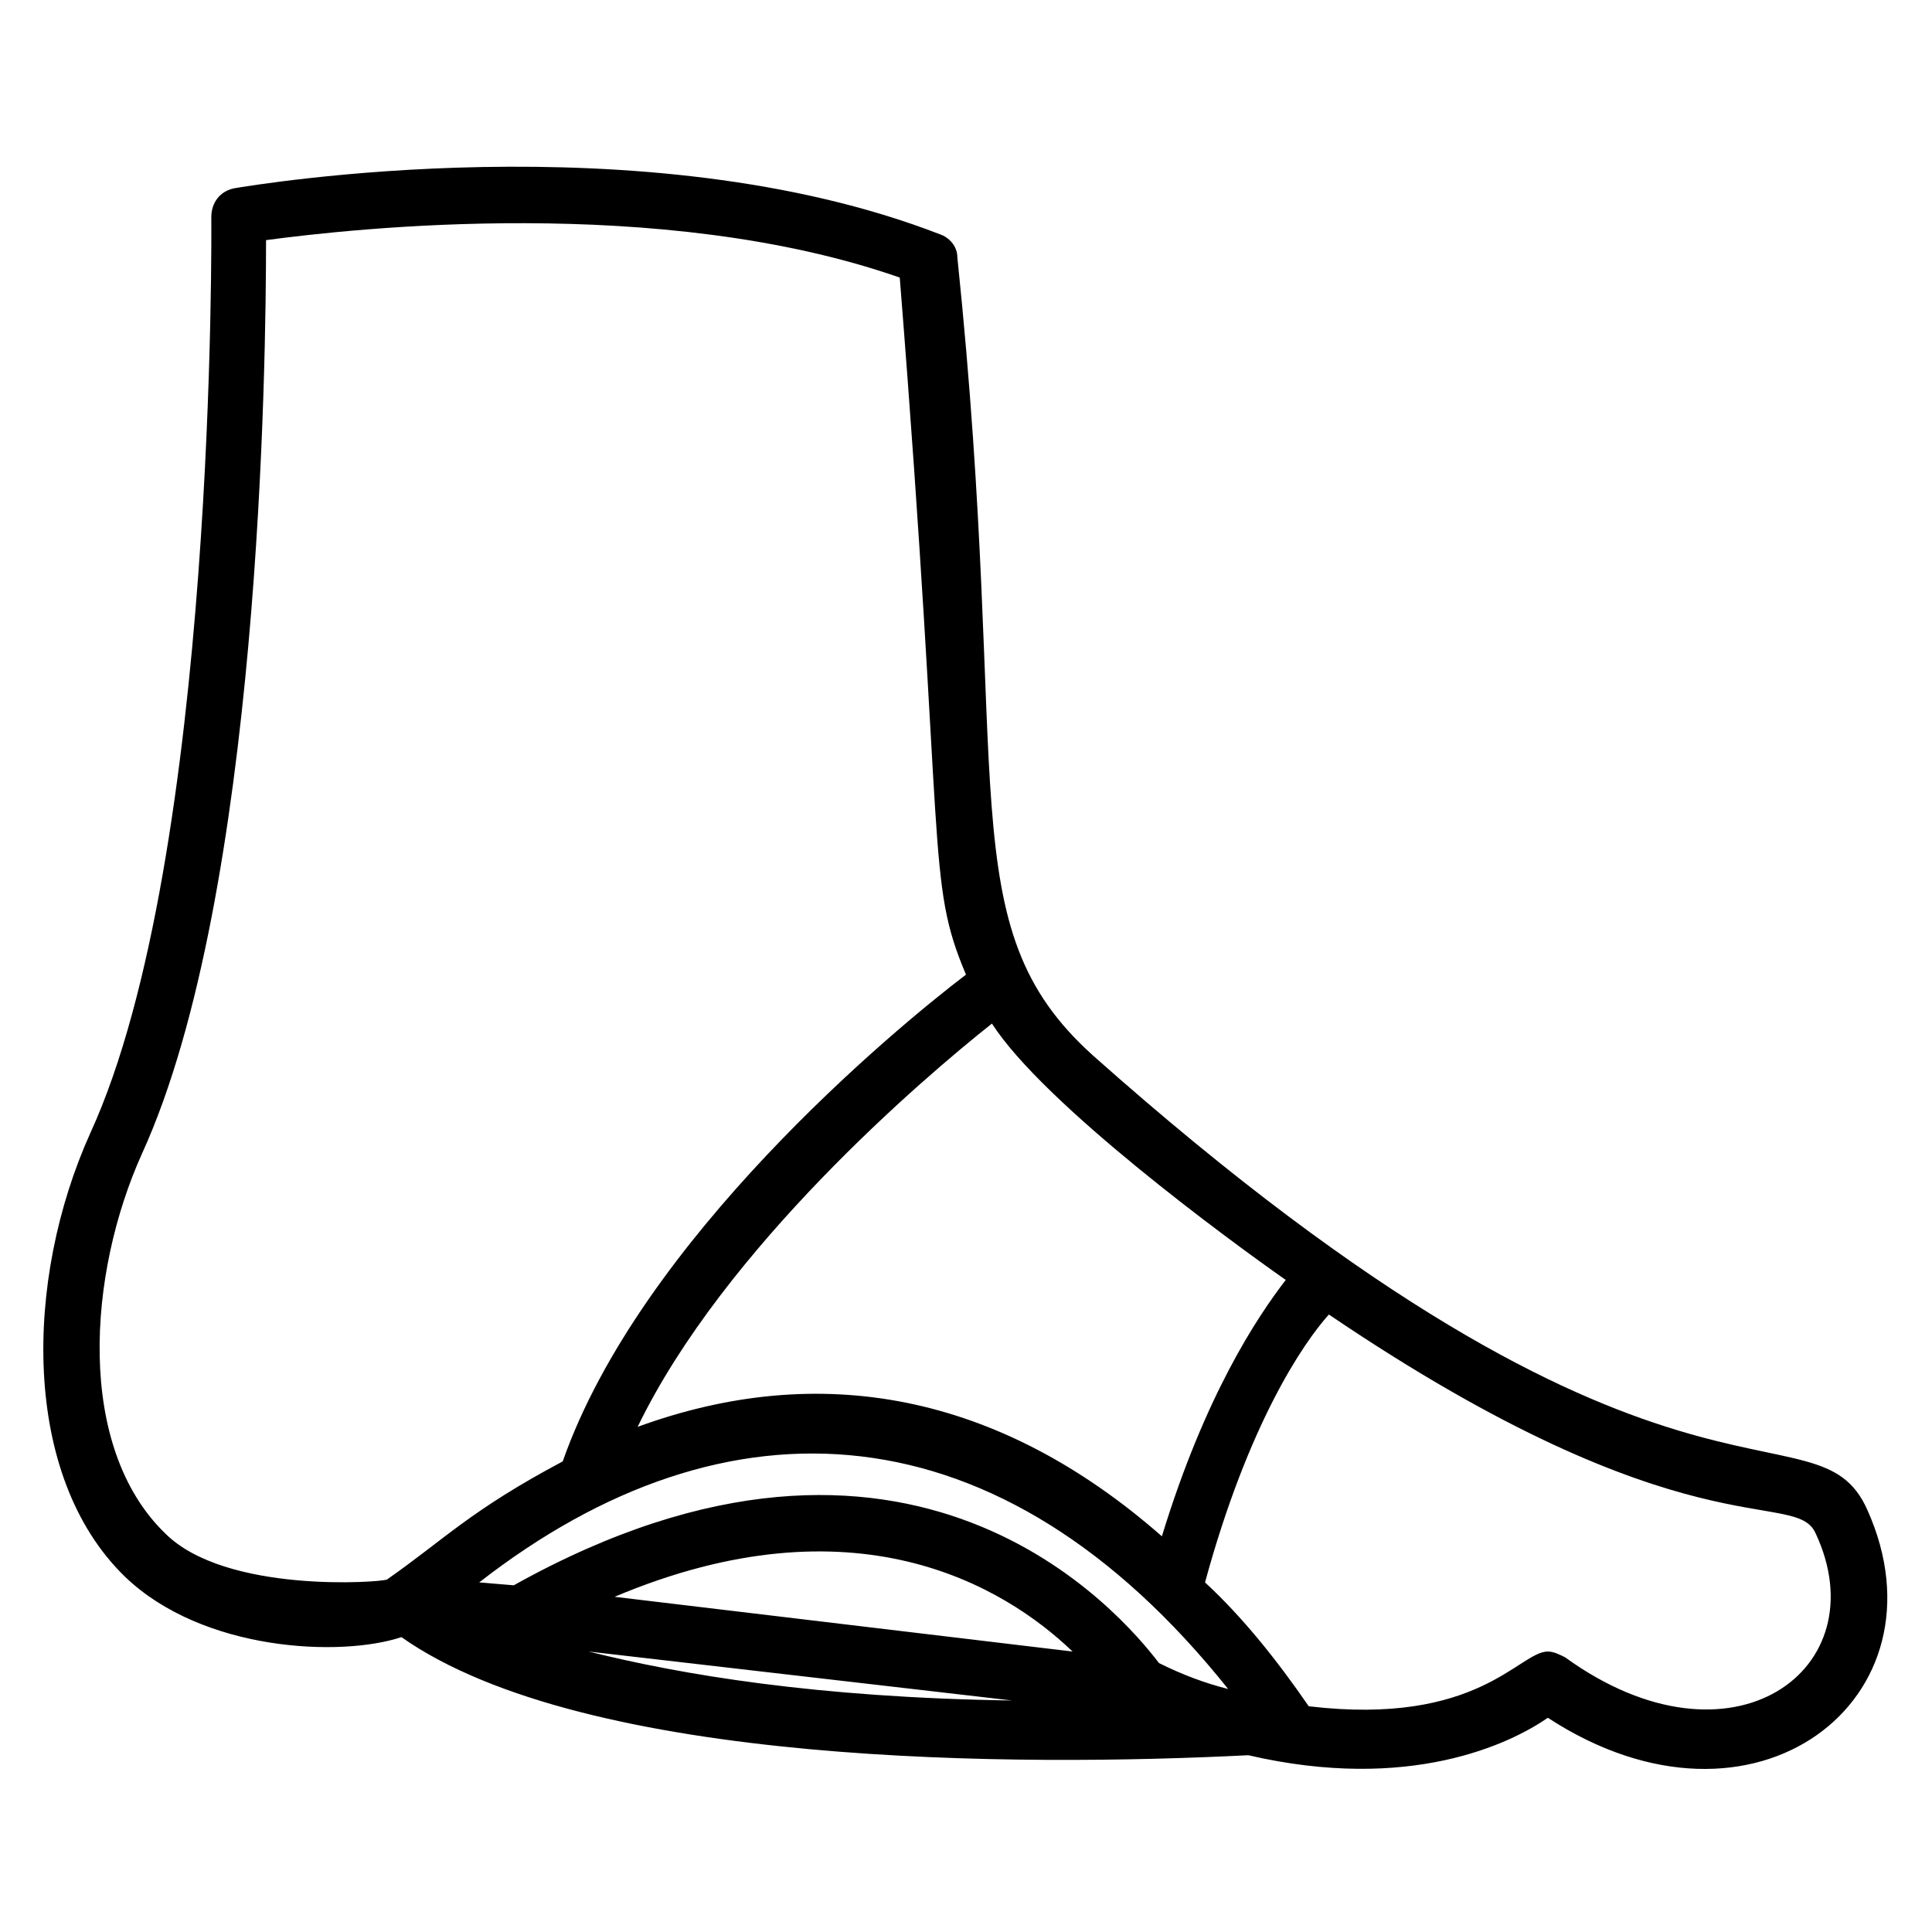
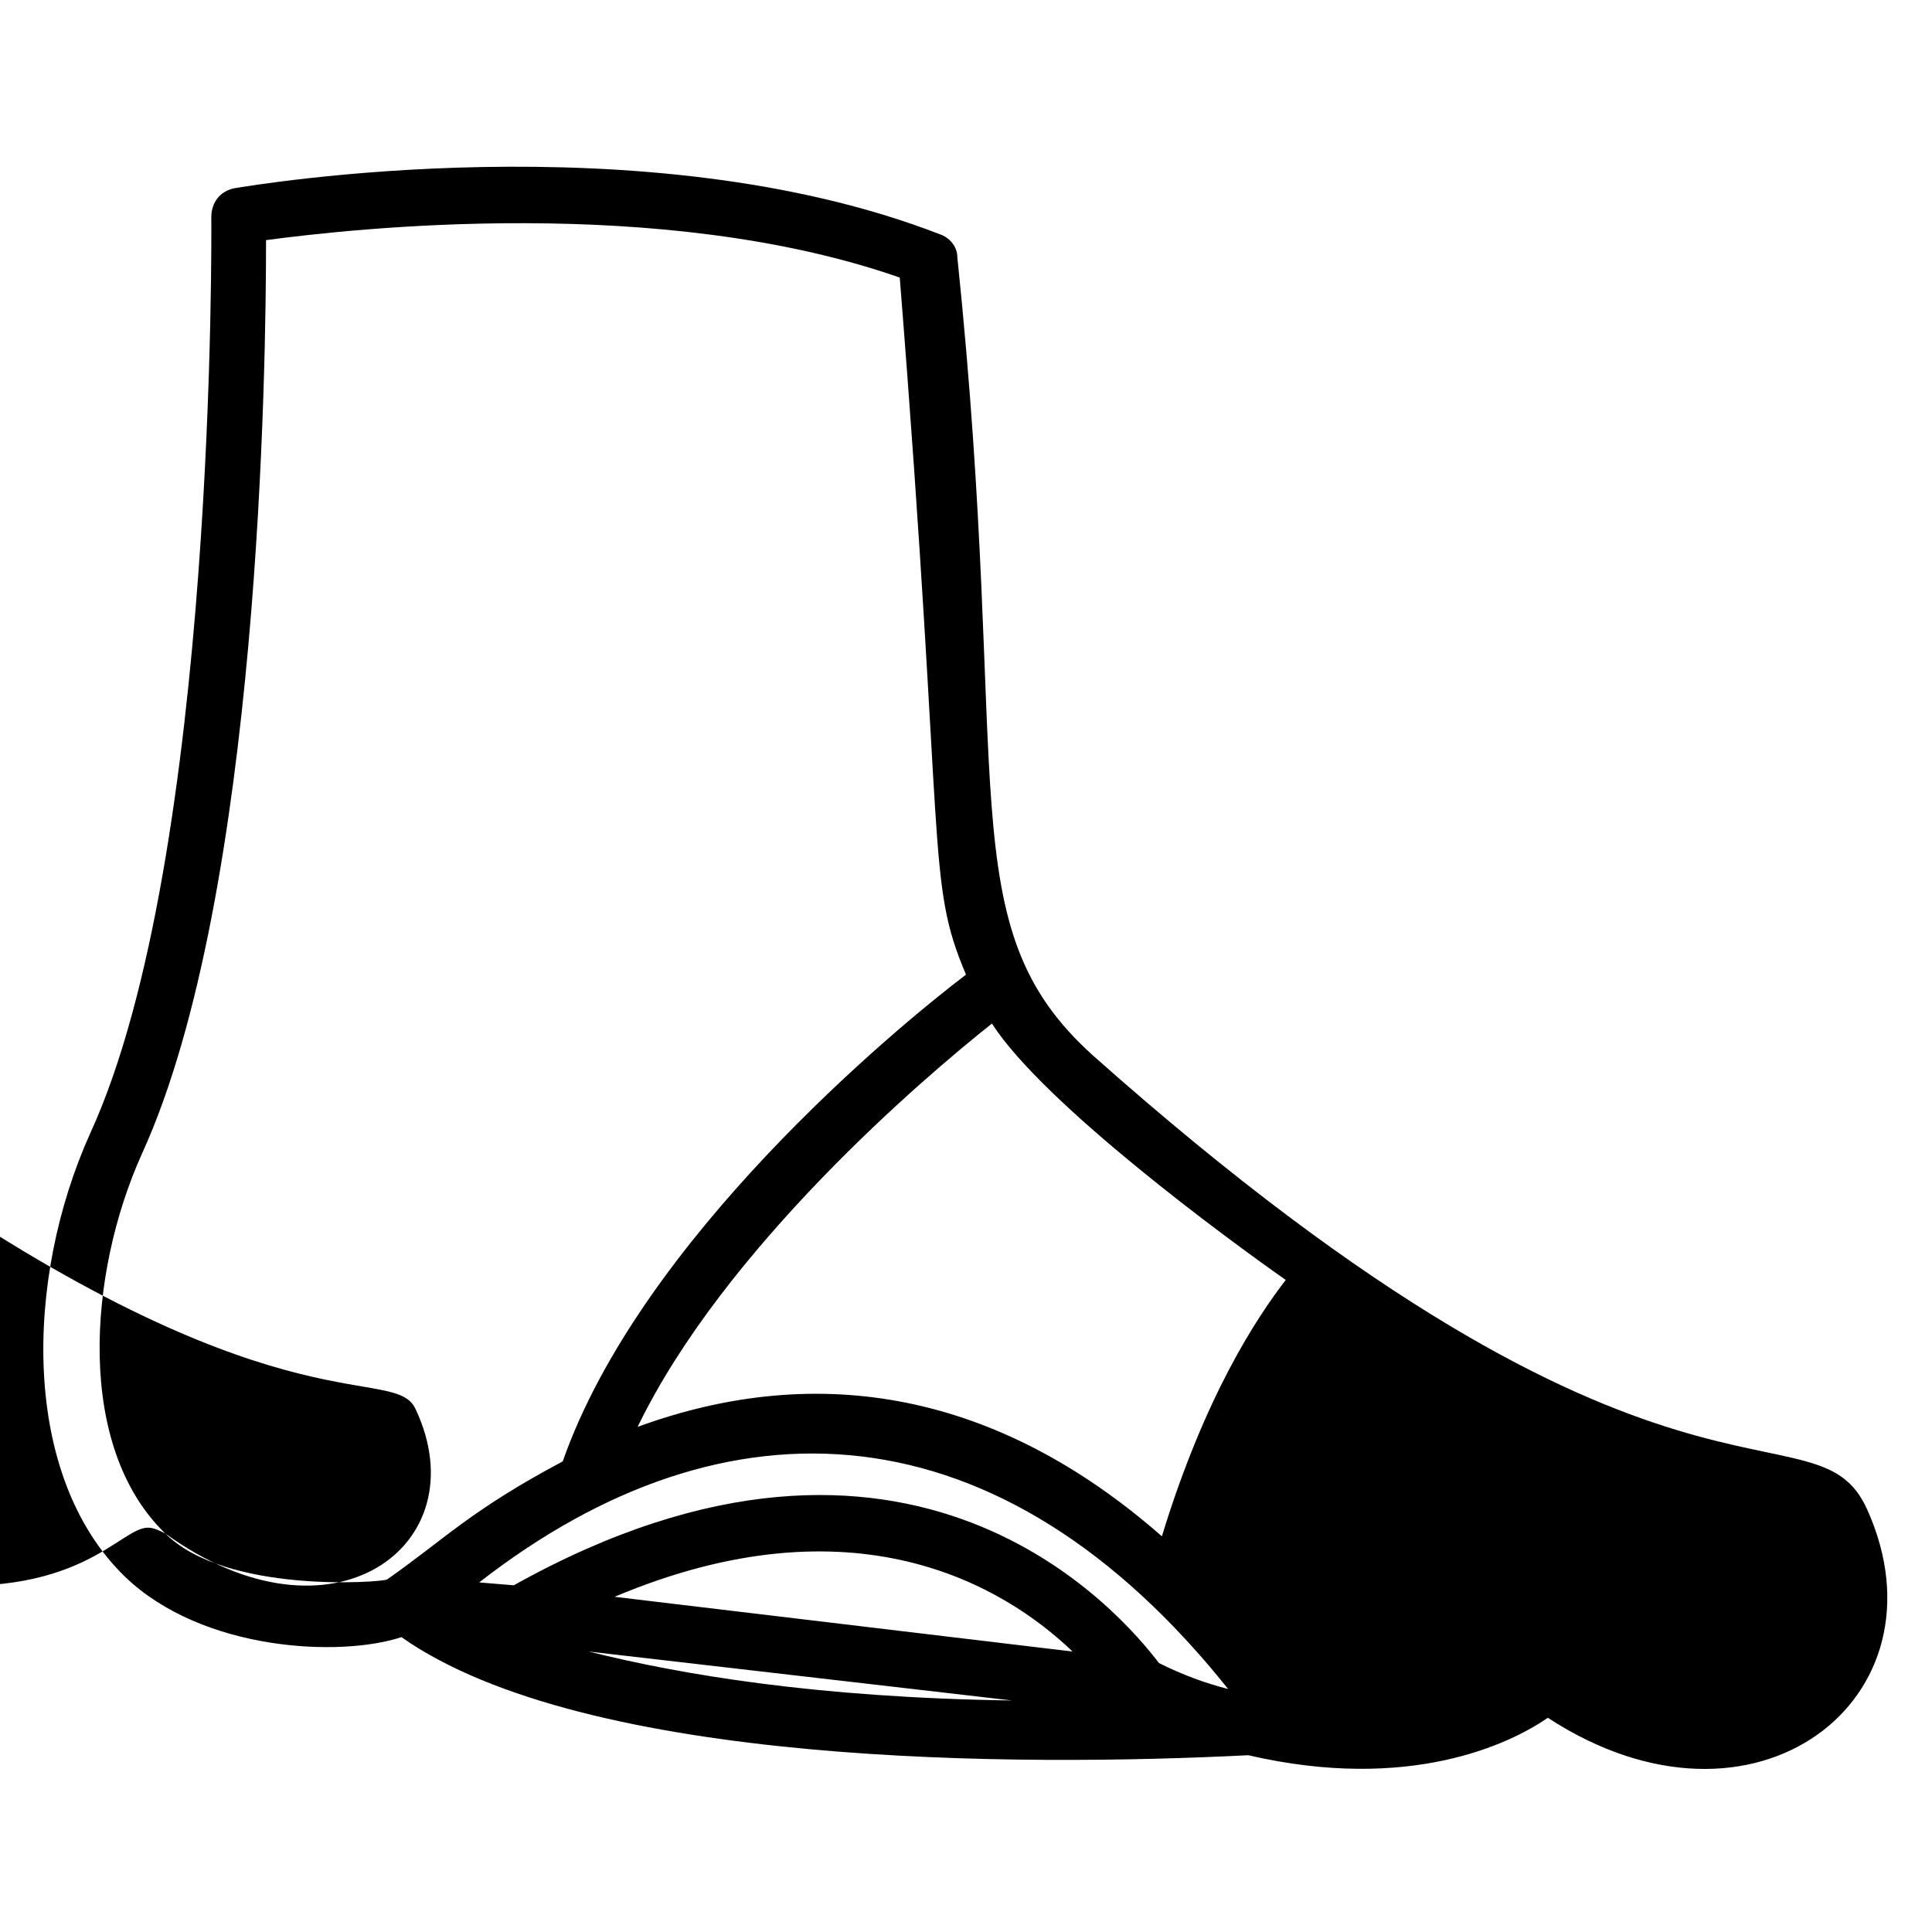
<svg xmlns="http://www.w3.org/2000/svg" fill="#000000" width="800px" height="800px" version="1.1" viewBox="144 144 512 512">
-   <path d="m433.59 423.66c-38.168-34.352-21.375-71.754-35.879-211.45 0-3.055-2.289-5.344-4.582-6.106-78.621-30.535-182.44-12.977-187.02-12.215-3.816 0.762-6.109 3.816-6.109 7.633 0 1.527 1.527 169.46-32.062 242.75-17.559 38.93-18.32 90.84 9.16 117.55 20.609 19.848 57.25 21.375 73.281 16.031 48.855 34.352 164.12 34.352 224.43 31.297 42.746 9.922 69.465-3.055 79.387-9.922 54.961 35.879 106.87-5.344 84.73-54.961-13.734-31.301-53.43 14.5-205.34-120.61zm51.145 59.539c-7.633 9.922-21.375 30.535-32.824 67.938-43.512-38.168-90.84-46.562-138.93-29.008 22.902-47.328 75.57-92.363 93.891-106.87 13.742 21.375 62.598 57.25 77.863 67.938zm-72.52 111.45c-51.906-0.762-87.785-6.871-112.21-12.977zm-105.34-27.48c63.359-26.719 103.05-3.055 121.37 14.504zm144.27 17.559c-9.922-12.977-65.648-79.387-170.99-20.609l-9.16-0.762c65.648-51.145 138.16-47.328 198.47 28.242-6.109-1.531-12.215-3.82-18.32-6.871zm-263.36-34.352c-23.664-22.902-20.609-68.703-6.106-100.76 31.297-68.703 32.824-209.92 32.824-241.98 22.902-3.055 104.58-12.215 167.94 9.922 12.211 153.43 6.867 159.54 17.555 184.73-19.082 14.504-86.258 70.227-106.87 129-24.426 12.977-31.297 20.609-46.562 31.297-1.531 0.766-42.754 3.82-58.781-12.211zm370.98 32.824c-1.527-0.762-3.055-1.527-4.582-1.527-7.633 0-18.32 19.848-63.359 14.504-8.398-12.215-17.559-23.664-27.48-32.824 11.449-41.984 25.953-63.359 32.824-70.992 94.656 64.121 123.66 45.801 129 58.016 16.801 35.875-22.129 64.883-66.406 32.824z" />
+   <path d="m433.59 423.66c-38.168-34.352-21.375-71.754-35.879-211.45 0-3.055-2.289-5.344-4.582-6.106-78.621-30.535-182.44-12.977-187.02-12.215-3.816 0.762-6.109 3.816-6.109 7.633 0 1.527 1.527 169.46-32.062 242.75-17.559 38.93-18.32 90.84 9.16 117.55 20.609 19.848 57.25 21.375 73.281 16.031 48.855 34.352 164.12 34.352 224.43 31.297 42.746 9.922 69.465-3.055 79.387-9.922 54.961 35.879 106.87-5.344 84.73-54.961-13.734-31.301-53.43 14.5-205.34-120.61zm51.145 59.539c-7.633 9.922-21.375 30.535-32.824 67.938-43.512-38.168-90.84-46.562-138.93-29.008 22.902-47.328 75.57-92.363 93.891-106.87 13.742 21.375 62.598 57.25 77.863 67.938zm-72.52 111.45c-51.906-0.762-87.785-6.871-112.21-12.977zm-105.34-27.48c63.359-26.719 103.05-3.055 121.37 14.504zm144.27 17.559c-9.922-12.977-65.648-79.387-170.99-20.609l-9.16-0.762c65.648-51.145 138.16-47.328 198.47 28.242-6.109-1.531-12.215-3.82-18.32-6.871zm-263.36-34.352c-23.664-22.902-20.609-68.703-6.106-100.76 31.297-68.703 32.824-209.92 32.824-241.98 22.902-3.055 104.58-12.215 167.94 9.922 12.211 153.43 6.867 159.54 17.555 184.73-19.082 14.504-86.258 70.227-106.87 129-24.426 12.977-31.297 20.609-46.562 31.297-1.531 0.766-42.754 3.82-58.781-12.211zc-1.527-0.762-3.055-1.527-4.582-1.527-7.633 0-18.32 19.848-63.359 14.504-8.398-12.215-17.559-23.664-27.48-32.824 11.449-41.984 25.953-63.359 32.824-70.992 94.656 64.121 123.66 45.801 129 58.016 16.801 35.875-22.129 64.883-66.406 32.824z" />
</svg>